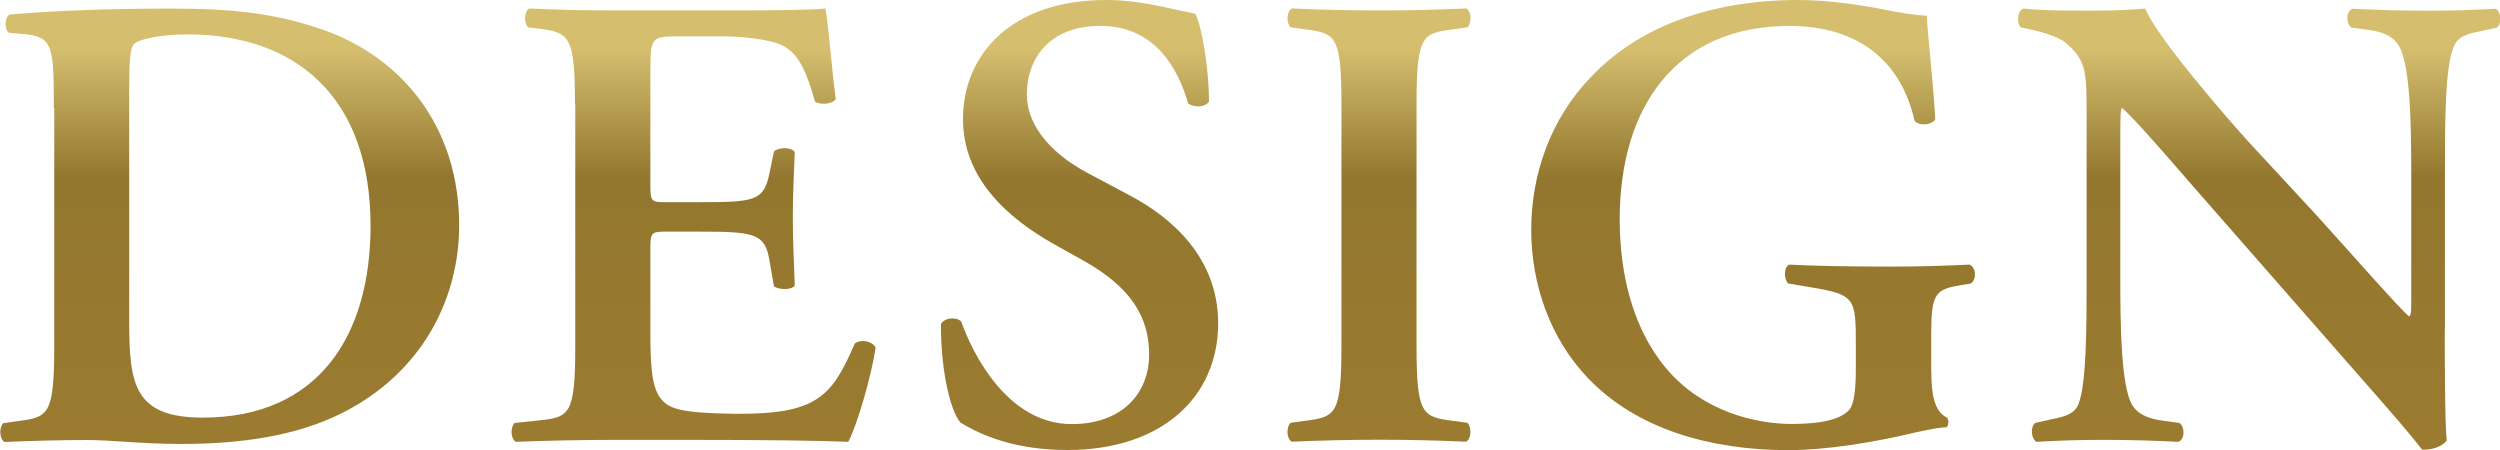
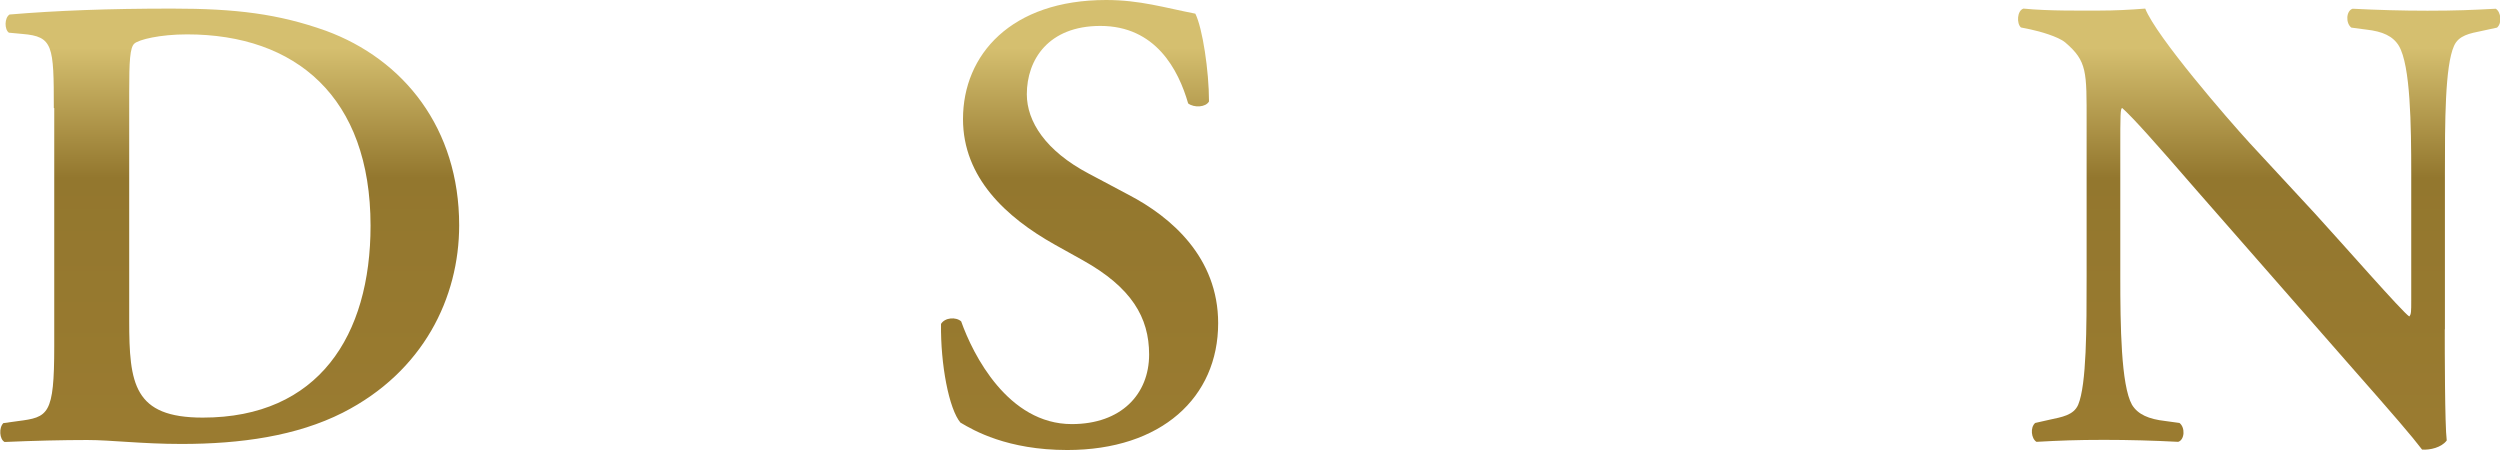
<svg xmlns="http://www.w3.org/2000/svg" xmlns:xlink="http://www.w3.org/1999/xlink" id="_レイヤー_2" data-name="レイヤー 2" viewBox="0 0 177.44 31.95">
  <defs>
    <style>
      .cls-1 {
        fill: url(#_名称未設定グラデーション_31-5);
      }

      .cls-2 {
        fill: url(#_名称未設定グラデーション_31-6);
      }

      .cls-3 {
        fill: url(#_名称未設定グラデーション_31);
      }

      .cls-4 {
        fill: url(#_名称未設定グラデーション_31-4);
      }

      .cls-5 {
        fill: url(#_名称未設定グラデーション_31-2);
      }

      .cls-6 {
        fill: url(#_名称未設定グラデーション_31-3);
      }
    </style>
    <linearGradient id="_名称未設定グラデーション_31" data-name="名称未設定グラデーション 31" x1="16.29" y1=".41" x2="16.29" y2="30.21" gradientUnits="userSpaceOnUse">
      <stop offset=".1" stop-color="#d5bf6f" />
      <stop offset=".41" stop-color="#93772e" />
      <stop offset="1" stop-color="#9a7b30" />
    </linearGradient>
    <linearGradient id="_名称未設定グラデーション_31-2" data-name="名称未設定グラデーション 31" x1="49.22" y1=".41" x2="49.22" y2="30.21" xlink:href="#_名称未設定グラデーション_31" />
    <linearGradient id="_名称未設定グラデーション_31-3" data-name="名称未設定グラデーション 31" x1="76.63" y1=".41" x2="76.63" y2="30.21" xlink:href="#_名称未設定グラデーション_31" />
    <linearGradient id="_名称未設定グラデーション_31-4" data-name="名称未設定グラデーション 31" x1="97.86" y1=".41" x2="97.86" y2="30.21" xlink:href="#_名称未設定グラデーション_31" />
    <linearGradient id="_名称未設定グラデーション_31-5" data-name="名称未設定グラデーション 31" x1="124.44" y1=".41" x2="124.44" y2="30.21" xlink:href="#_名称未設定グラデーション_31" />
    <linearGradient id="_名称未設定グラデーション_31-6" data-name="名称未設定グラデーション 31" x1="160.32" y1=".41" x2="160.32" y2="30.21" xlink:href="#_名称未設定グラデーション_31" />
  </defs>
  <g id="_文字" data-name="文字">
    <g>
      <path class="cls-3" d="M3.82,7.67c0-4.43-.05-5.08-2.22-5.26l-.97-.09c-.32-.23-.32-1.06.05-1.29,3.32-.28,7.02-.42,11.54-.42s7.53.37,10.9,1.57c5.54,2.03,9.47,6.93,9.47,13.81,0,5.13-2.54,10.39-8.26,13.3-3.28,1.66-7.25,2.22-11.45,2.22-2.82,0-4.99-.28-6.69-.28s-3.83.05-5.86.14c-.37-.18-.42-1.02-.09-1.34l1.02-.14c2.17-.28,2.59-.42,2.59-5.31V7.67ZM9.17,22.76c0,4.48.32,6.88,5.22,6.88,8.22,0,11.91-5.82,11.91-13.62,0-9.14-5.31-13.58-13.02-13.58-1.94,0-3.42.37-3.74.65s-.37,1.25-.37,3.42v16.25Z" />
-       <path class="cls-5" d="M40.81,7.39c0-4.89-.42-5.08-2.59-5.36l-.74-.09c-.32-.32-.28-1.15.09-1.34,1.75.09,3.92.14,5.96.14h8.82c2.96,0,5.63-.05,6.23-.14.19.79.46,4.43.74,6.42-.19.37-1.11.46-1.48.18-.74-2.68-1.43-3.79-2.91-4.2-1.06-.28-2.45-.42-3.69-.42h-3.09c-1.99,0-1.99.09-1.99,2.72v7.8c0,1.2.05,1.25,1.11,1.25h2.22c4.02,0,4.71-.05,5.12-2.03l.32-1.57c.37-.32,1.25-.32,1.48.05-.05,1.25-.14,2.91-.14,4.62s.09,3.37.14,4.85c-.23.32-1.11.32-1.48.05l-.32-1.85c-.32-1.94-1.11-2.03-5.12-2.03h-2.22c-1.06,0-1.11.09-1.11,1.25v5.86c0,2.35.09,4.02.79,4.8.55.65,1.34.97,5.22,1.02,5.86.05,6.88-1.25,8.5-4.99.42-.32,1.2-.19,1.48.28-.28,1.94-1.29,5.45-1.94,6.7-2.03-.09-6-.14-11.4-.14h-5.26c-2.03,0-4.85.05-6.93.14-.37-.18-.42-1.02-.09-1.34l1.71-.18c2.17-.23,2.59-.37,2.59-5.26V7.39Z" />
      <path class="cls-6" d="M68.18,30.01c-.83-.97-1.43-4.16-1.39-7.02.28-.46,1.06-.51,1.43-.18.83,2.35,3.32,7.29,7.85,7.29,3.51,0,5.49-2.12,5.49-4.94,0-2.63-1.25-4.76-4.71-6.69l-1.99-1.11c-3.46-1.94-6.51-4.76-6.51-8.91,0-4.57,3.42-8.45,10.16-8.45,2.4,0,4.16.55,6.33.97.51,1.02.97,4.06.97,6.23-.23.42-1.06.46-1.48.14-.69-2.4-2.31-5.5-6.23-5.5-3.69,0-5.22,2.4-5.22,4.85,0,1.94,1.34,4.02,4.39,5.63l2.86,1.52c3,1.57,6.33,4.43,6.33,9.1,0,5.26-4.02,9-10.71,9-4.25,0-6.65-1.39-7.57-1.94Z" />
-       <path class="cls-4" d="M100.54,24.56c0,4.89.42,5.03,2.59,5.31l1.02.14c.32.32.28,1.15-.09,1.34-2.03-.09-4.11-.14-6.14-.14s-4.2.05-6.23.14c-.37-.18-.42-1.02-.09-1.34l1.02-.14c2.17-.28,2.59-.42,2.59-5.31V7.39c0-4.89-.42-5.03-2.59-5.31l-1.02-.14c-.32-.32-.28-1.15.09-1.34,2.03.09,4.11.14,6.23.14s4.11-.05,6.14-.14c.37.18.42,1.02.09,1.34l-1.02.14c-2.17.28-2.59.42-2.59,5.31v17.18Z" />
-       <path class="cls-1" d="M137.08,26.41c0,1.62.23,2.82,1.11,3.23.14.18.14.55-.05.69-.51,0-1.34.18-2.22.37-2.86.69-6.33,1.25-8.96,1.25-5.54,0-10.76-1.48-14.22-5.08-2.72-2.82-4.06-6.7-4.06-10.57s1.34-7.85,4.25-10.85c3.28-3.46,8.31-5.45,14.73-5.45,2.17,0,4.52.37,6.14.69,1.06.23,2.4.42,2.96.42.05,1.38.37,3.74.6,7.34-.23.46-1.25.51-1.48.09-1.02-4.48-4.29-6.7-8.87-6.7-8.13,0-12.05,5.86-12.05,13.71,0,3.69.83,7.67,3.32,10.62,2.49,2.96,6.19,3.92,8.91,3.92,2.22,0,3.56-.37,4.11-1.06.28-.42.42-1.25.42-2.91v-1.66c0-3.28-.05-3.55-3.14-4.06l-1.66-.28c-.32-.32-.32-1.11.05-1.34,1.8.09,4.02.14,7.2.14,2.08,0,3.65-.05,5.63-.14.46.23.51,1.02.09,1.34l-.83.14c-1.71.28-1.99.65-1.99,3.46v2.68Z" />
      <path class="cls-2" d="M173.52,23.36c0,1.39,0,6.83.14,7.9-.37.51-1.2.69-1.75.65-.74-.97-1.89-2.31-5.22-6.09l-10.8-12.33c-2.96-3.42-4.48-5.12-5.26-5.82-.14,0-.14.51-.14,2.96v9c0,3.46.05,7.71.83,9.1.42.69,1.2,1.02,2.35,1.15l1.02.14c.42.32.37,1.2-.09,1.34-1.71-.09-3.51-.14-5.26-.14-1.94,0-3.19.05-4.8.14-.37-.23-.46-1.02-.09-1.34l1.02-.23c.88-.19,1.71-.32,2.03-1.06.6-1.43.6-5.45.6-9.1v-10.94c0-3.6.05-4.34-1.52-5.68-.51-.42-1.8-.78-2.45-.92l-.69-.14c-.32-.28-.28-1.2.18-1.34,1.75.18,4.29.14,5.45.14.97,0,2.08-.05,3.19-.14.79,1.99,5.82,7.8,7.43,9.56l4.62,4.99c1.94,2.12,6.23,7.02,6.69,7.3.14-.14.14-.37.14-1.11v-9c0-3.46-.05-7.71-.88-9.1-.42-.69-1.15-1.02-2.31-1.15l-1.06-.14c-.42-.32-.37-1.2.09-1.34,1.8.09,3.51.14,5.31.14,1.99,0,3.19-.05,4.85-.14.37.23.46,1.02.09,1.34l-1.06.23c-.88.18-1.66.32-1.99,1.06-.65,1.43-.65,5.45-.65,9.1v11.04Z" />
    </g>
  </g>
</svg>